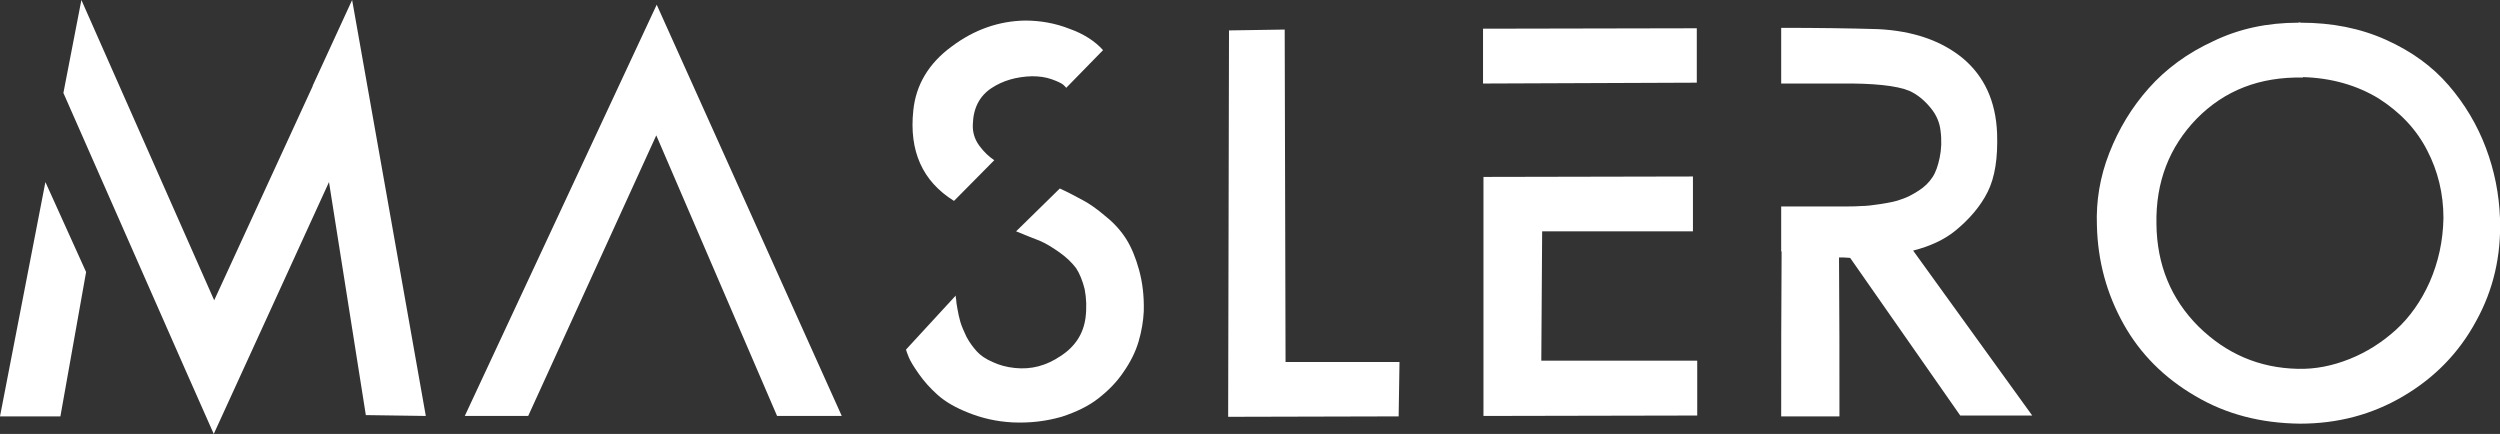
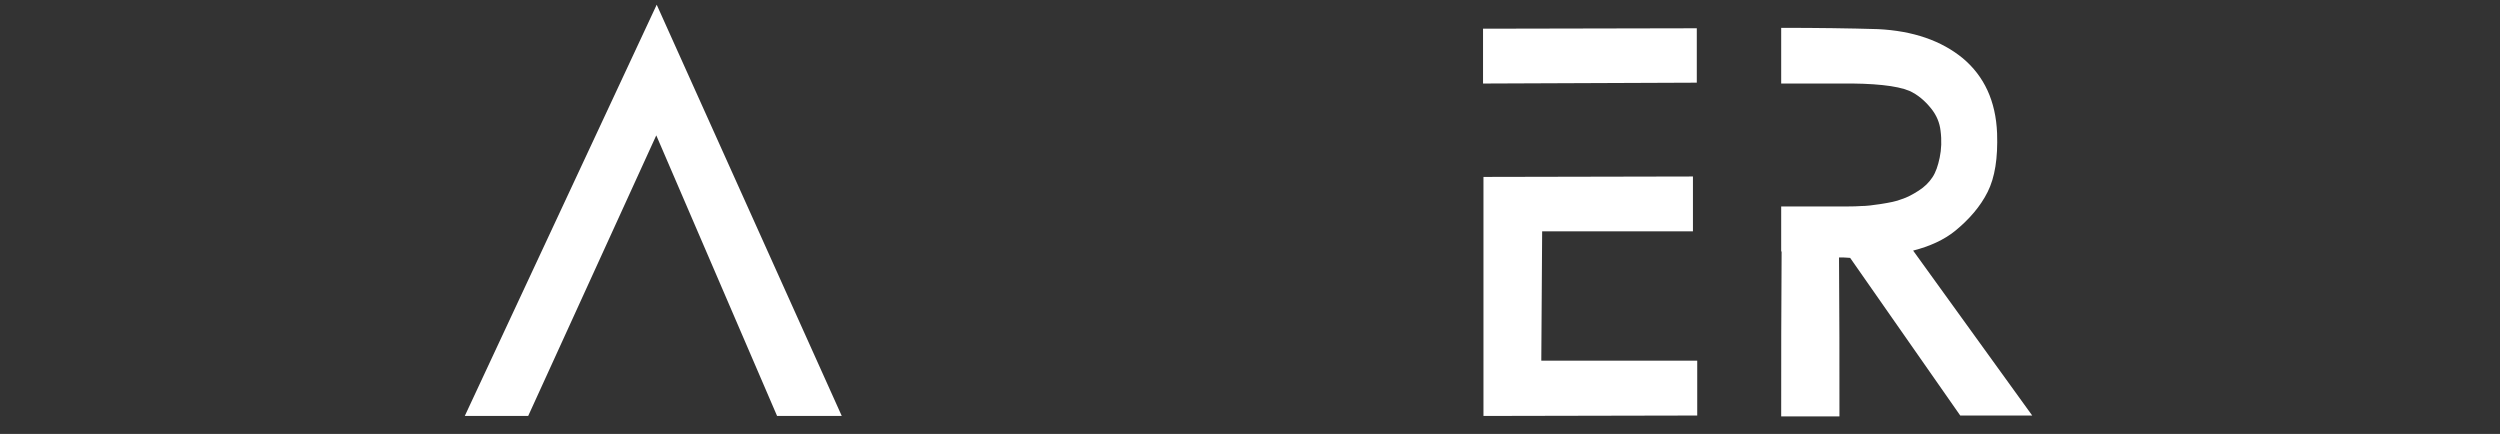
<svg xmlns="http://www.w3.org/2000/svg" version="1.1" id="Layer_1" x="0px" y="0px" width="583.6px" height="101.3px" viewBox="0 0 583.6 101.3" enable-background="new 0 0 583.6 101.3" xml:space="preserve" fill="#fff">
  <rect x="0" y="0" width="583.6" height="101.3" fill="#333333" stroke="none" />
  <g>
-     <path d="M0,97.2l10.6-54.7l9.5,21l-6,33.7H0z M43.3,86.4L14.8,21.7L19,0L50,70.1l23-50v-0.1L82.2,0l17.2,97.1l-14-0.2l-8.6-54.4   l-26.9,58.8L43.3,86.4z" />
    <path d="M108.5,97.1l44.8-96l43.2,96h-15.1l-28.2-65.5l-29.9,65.5H108.5z" />
-     <path d="M237.2,54l10.2-10c2.2,1,4,2,5.5,2.8c1.5,0.8,3.2,2,5.2,3.7c2,1.6,3.6,3.4,4.8,5.3c1.2,1.9,2.2,4.3,3,7.2   c0.8,2.9,1.2,6.1,1.1,9.7c-0.1,2.2-0.5,4.6-1.2,7c-0.7,2.4-1.9,4.8-3.5,7.1c-1.6,2.4-3.6,4.4-5.9,6.2c-2.3,1.8-5.2,3.2-8.6,4.3   c-3.5,1-7.3,1.5-11.5,1.3c-3.7-0.2-7.1-1-10.1-2.2c-3.1-1.2-5.5-2.6-7.3-4.2c-1.8-1.6-3.2-3.2-4.4-4.9c-1.2-1.7-2-3-2.4-4   c-0.4-1-0.6-1.6-0.6-1.7l11.6-12.6c0,0.2,0,0.5,0.1,0.9c0,0.4,0.1,1.1,0.3,2.2c0.2,1.1,0.4,2.1,0.7,3.1c0.3,1,0.8,2.1,1.4,3.4   c0.7,1.3,1.5,2.4,2.4,3.4c0.9,1,2.1,1.8,3.7,2.5c1.5,0.7,3.2,1.2,5.2,1.4c3.8,0.4,7.3-0.5,10.7-2.8c3.4-2.2,5.3-5.2,5.8-8.9   c0.3-2.4,0.2-4.6-0.2-6.7c-0.5-2-1.2-3.7-2-4.9c-0.9-1.2-2.2-2.5-3.9-3.7c-1.7-1.2-3.2-2.1-4.6-2.7C241.1,55.6,239.4,54.9,237.2,54   z M248.9,20.5c-0.2-0.2-0.4-0.5-0.8-0.8c-0.4-0.3-1.2-0.7-2.6-1.2c-1.4-0.5-2.9-0.7-4.6-0.7c-3.6,0.1-6.8,1-9.5,2.8   c-2.7,1.8-4.2,4.6-4.3,8.4c-0.1,1.8,0.4,3.5,1.5,5c1.1,1.5,2.3,2.6,3.5,3.4l-9.4,9.5c-7.4-4.6-10.5-11.7-9.5-21.1   c0.6-6,3.6-11,8.9-14.9c5.3-4,11.1-6,17.2-6.1c3.5,0,7,0.6,10.3,1.9c3.4,1.2,6,2.9,7.9,5L248.9,20.5z" />
-     <path d="M286.9,7.1l13-0.2l0.2,77.6h26.6l-0.2,12.7l-39.8,0.1L286.9,7.1z" />
    <path d="M396.1,6.6v12.7l-49.9,0.2V6.7L396.1,6.6z M395.2,41.2V54H360l-0.2,30.2h36.4v12.8l-49.9,0.1V41.3L395.2,41.2z" />
    <path d="M438.4,6.8c8.2,0.4,14.8,2.7,19.8,6.8c5,4.2,7.7,10,8,17.5c0.2,5.8-0.5,10.3-2.2,13.7c-1.7,3.4-4.3,6.4-7.6,9.1   c-2.6,2.1-5.9,3.6-9.8,4.6l27.8,38.5L457.6,97l-25.7-36.8c-0.9-0.1-1.8-0.1-2.6-0.1c0.1,12.4,0.1,24.8,0.1,37.1h-13.6   c0-12.8,0-25.6,0.1-38.5h-0.1V48.2c4.7,0,9.2,0,13.6,0c2,0,3.7,0,5-0.1c1.3,0,2.9-0.2,4.8-0.5c1.9-0.3,3.5-0.6,4.7-1.1   c1.3-0.4,2.6-1.1,4-2c1.4-0.9,2.4-1.9,3.2-3.1c0.8-1.2,1.3-2.7,1.7-4.6c0.4-1.9,0.5-4,0.2-6.3c-0.2-1.8-0.9-3.6-2.3-5.3   c-1.4-1.7-3-3.1-5-4c-2.9-1.2-8.3-1.8-16.3-1.7h-13.6v-13C424.2,6.5,431.7,6.6,438.4,6.8z" />
-     <path d="M536.5,5.3c0.2-0.1,0.4-0.1,0.6,0c7.3,0,13.9,1.3,19.9,4c6,2.7,10.8,6.2,14.6,10.6c3.8,4.4,6.7,9.3,8.7,14.6   c2,5.3,3.1,10.8,3.3,16.5c0.3,8.6-1.5,16.6-5.6,24c-4,7.4-9.7,13.2-17,17.5c-7.3,4.3-15.3,6.4-24.1,6.4c-9.1-0.1-17.3-2.2-24.5-6.5   c-7.2-4.2-12.8-9.8-16.7-16.8c-3.9-7-6-14.6-6.2-23c-0.2-5.7,0.7-11.3,2.9-16.9c2.2-5.6,5.2-10.6,9.2-15.1c4-4.5,9-8.2,15.1-11   C522.7,6.7,529.3,5.3,536.5,5.3z M537.6,18v0.1c-10.1-0.2-18.3,3-24.8,9.6c-6.4,6.6-9.6,14.8-9.4,24.6c0.1,9.5,3.4,17.5,9.8,23.9   c6.5,6.4,14.2,9.7,23.2,9.9c4.1,0.1,8.1-0.7,12.1-2.3c4-1.6,7.6-3.9,10.8-6.8c3.2-2.9,5.9-6.7,7.9-11.2c2-4.6,3.1-9.5,3.2-14.9   c0-5.7-1.3-11-3.8-15.8c-2.5-4.9-6.3-8.9-11.3-12.1C550.2,19.9,544.3,18.2,537.6,18z" />
  </g>
</svg>